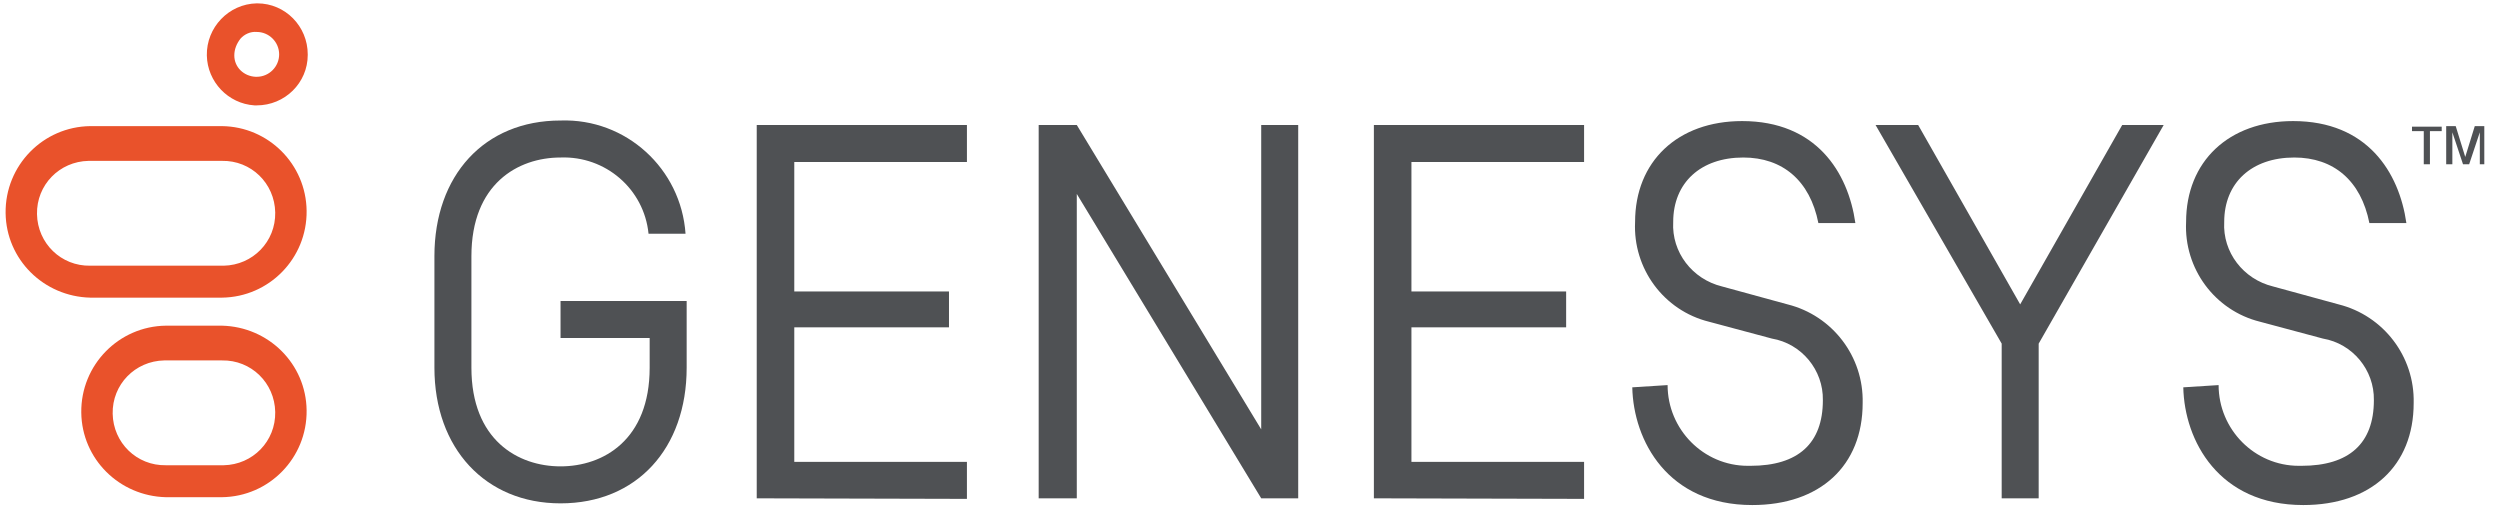
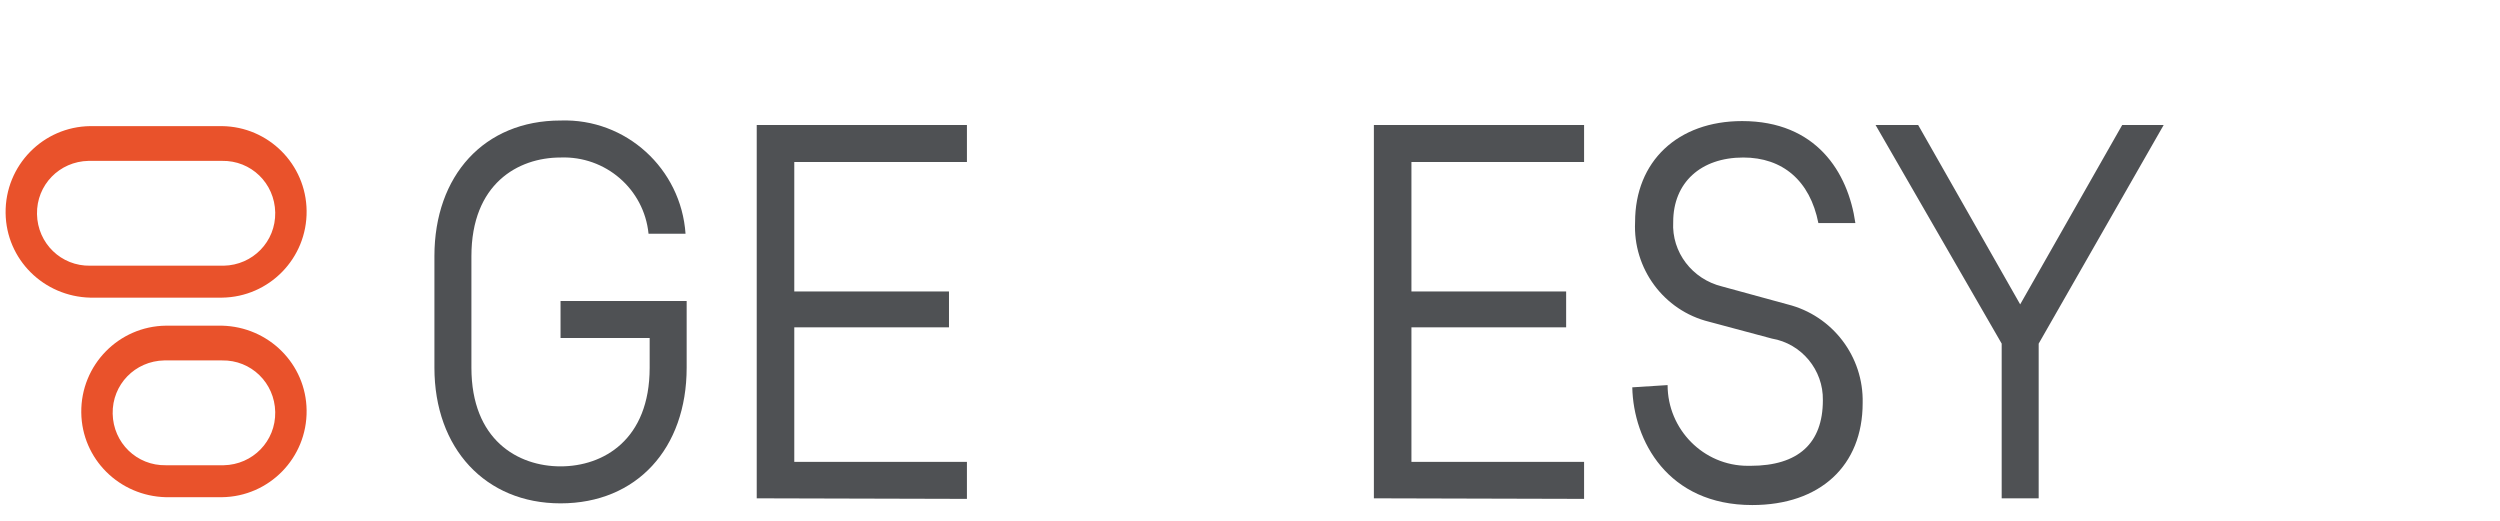
<svg xmlns="http://www.w3.org/2000/svg" version="1.0" id="katman_1" x="0px" y="0px" viewBox="0 0 446 93" style="enable-background:new 0 0 446 93;" xml:space="preserve">
  <style type="text/css">
	.st0{fill:#4F5154;}
	.st1{fill:#E9522B;}
</style>
  <g id="Group_164194" transform="translate(-5776 73)">
    <g id="Group_164193" transform="translate(0 10)">
-       <path id="Path_43" class="st0" d="M6208.4-59.6h-2.1v-0.8h5.3v0.8h-2.1v5.9h-1.1L6208.4-59.6z" />
-       <path id="Path_44" class="st0" d="M6215.4-53.7l-1.9-5.7v5.7h-1.1v-6.8h1.7l1.7,5.5l1.7-5.5h1.7v6.8h-0.8v-5.7l-1.9,5.7H6215.4z" />
-       <path id="Path_45" class="st1" d="M5821.8-77.3c2.2,0,4,1.8,4,4s-1.8,4-4,4h-0.2c-2.1-0.1-3.8-1.7-3.8-3.8c0-1.1,0.4-2.1,1.1-3    C5819.6-76.9,5820.7-77.4,5821.8-77.3 M5821.8-82.4c-5,0.1-9,4.3-8.9,9.3c0.1,4.7,3.8,8.6,8.5,8.9h0.4c5,0,9.1-4,9.1-9v-0.1    c0-5-4-9.1-9-9.1C5821.9-82.4,5821.8-82.4,5821.8-82.4L5821.8-82.4z" />
      <path id="Path_46" class="st1" d="M5815.6-18.7c5.2-0.1,9.4,4,9.5,9.2s-4,9.4-9.2,9.5c-0.1,0-0.2,0-0.3,0h-10    c-5.2,0.1-9.4-4-9.5-9.2s4-9.4,9.2-9.5c0.1,0,0.2,0,0.3,0H5815.6 M5815.6-24.9h-10c-8.4,0.1-15.2,7-15.1,15.5    c0.1,8.3,6.8,14.9,15.1,15.1h10c8.4-0.1,15.2-7,15.1-15.5C5830.6-18.1,5823.9-24.7,5815.6-24.9z" />
      <path id="Path_47" class="st1" d="M5815.6-54.3c5.2-0.1,9.4,4,9.5,9.2s-4,9.4-9.2,9.5c-0.1,0-0.2,0-0.3,0h-23.5    c-5.2,0.1-9.4-4-9.5-9.2s4-9.4,9.2-9.5c0.1,0,0.2,0,0.3,0H5815.6 M5815.6-60.5h-23.5c-8.4,0.1-15.2,7-15.1,15.5    c0.1,8.3,6.8,14.9,15.1,15.1h23.5c8.4-0.1,15.2-7,15.1-15.5C5830.6-53.7,5823.9-60.4,5815.6-60.5z" />
      <path id="Path_48" class="st0" d="M5911,5.9v-66.6h37.5v6.6h-30.8V-31h27.6v6.4h-27.6v24h30.8V6L5911,5.9z" />
-       <path id="Path_49" class="st0" d="M6021.1,5.9v-66.6h37.5v6.6h-30.8V-31h27.6v6.4h-27.6v24h30.8V6L6021.1,5.9z" />
+       <path id="Path_49" class="st0" d="M6021.1,5.9v-66.6h37.5v6.6h-30.8V-31h27.6v6.4h-27.6v24h30.8V6L6021.1,5.9" />
      <path id="Path_50" class="st0" d="M6133.1,5.9v-27.6l-22.5-39h7.6l18.2,32l18.2-32h7.4l-22.3,39V5.9H6133.1z" />
-       <path id="Path_51" class="st0" d="M6007.6,5.9v-66.6h-6.6v54.3l-32.9-54.3h-6.8V5.9h6.8v-54.3L6001,5.9H6007.6z" />
      <path id="Path_52" class="st0" d="M5876-22.7h15.9v5.3c0,12.9-8.3,17.6-15.9,17.6s-15.9-4.7-15.9-17.6v-19.9    c0-12.9,8.3-17.6,15.9-17.6c8-0.3,14.9,5.6,15.7,13.6h6.6c-0.8-11.6-10.6-20.6-22.3-20.2c-13.6,0-22.5,9.8-22.5,24.2v19.9    c0,14.4,9.1,24.2,22.5,24.2c13.6,0,22.5-9.8,22.5-24.2v-11.9H5876V-22.7z" />
      <path id="Path_53" class="st0" d="M6073.5-14.3c0,7.9,6.4,14.4,14.3,14.4c0.2,0,0.3,0,0.5,0c8.5,0,12.9-4,12.9-11.7    c0.1-5.4-3.8-10.1-9.1-11l-11.2-3c-8.1-2-13.6-9.5-13.2-17.8c0-10.8,7.6-18,19.1-18c13.2,0,18.9,9.1,20.2,18.2h-6.6    c-1.5-7.6-6.4-11.7-13.4-11.7c-7.6,0-12.5,4.5-12.5,11.5c-0.3,5.4,3.4,10.2,8.7,11.5l11.7,3.2c8,2,13.6,9.3,13.4,17.6    c0,11.2-7.6,18.2-19.7,18.2c-15.1,0-21.2-11.5-21.4-21L6073.5-14.3z" />
-       <path id="Path_54" class="st0" d="M6171.8-14.3c0,7.9,6.4,14.4,14.3,14.4c0.2,0,0.3,0,0.5,0c8.5,0,12.9-4,12.9-11.7    c0.1-5.4-3.8-10.1-9.1-11l-11.2-3c-8.1-2-13.6-9.5-13.2-17.8c0-10.8,7.6-18,19.1-18c13.2,0,18.9,9.1,20.2,18.2h-6.6    c-1.5-7.6-6.4-11.7-13.4-11.7c-7.6,0-12.5,4.5-12.5,11.5c-0.3,5.4,3.4,10.2,8.7,11.5l11.7,3.2c8,2,13.6,9.3,13.4,17.6    c0,11.2-7.6,18.2-19.7,18.2c-15.1,0-21.2-11.5-21.4-21L6171.8-14.3z" />
    </g>
  </g>
</svg>